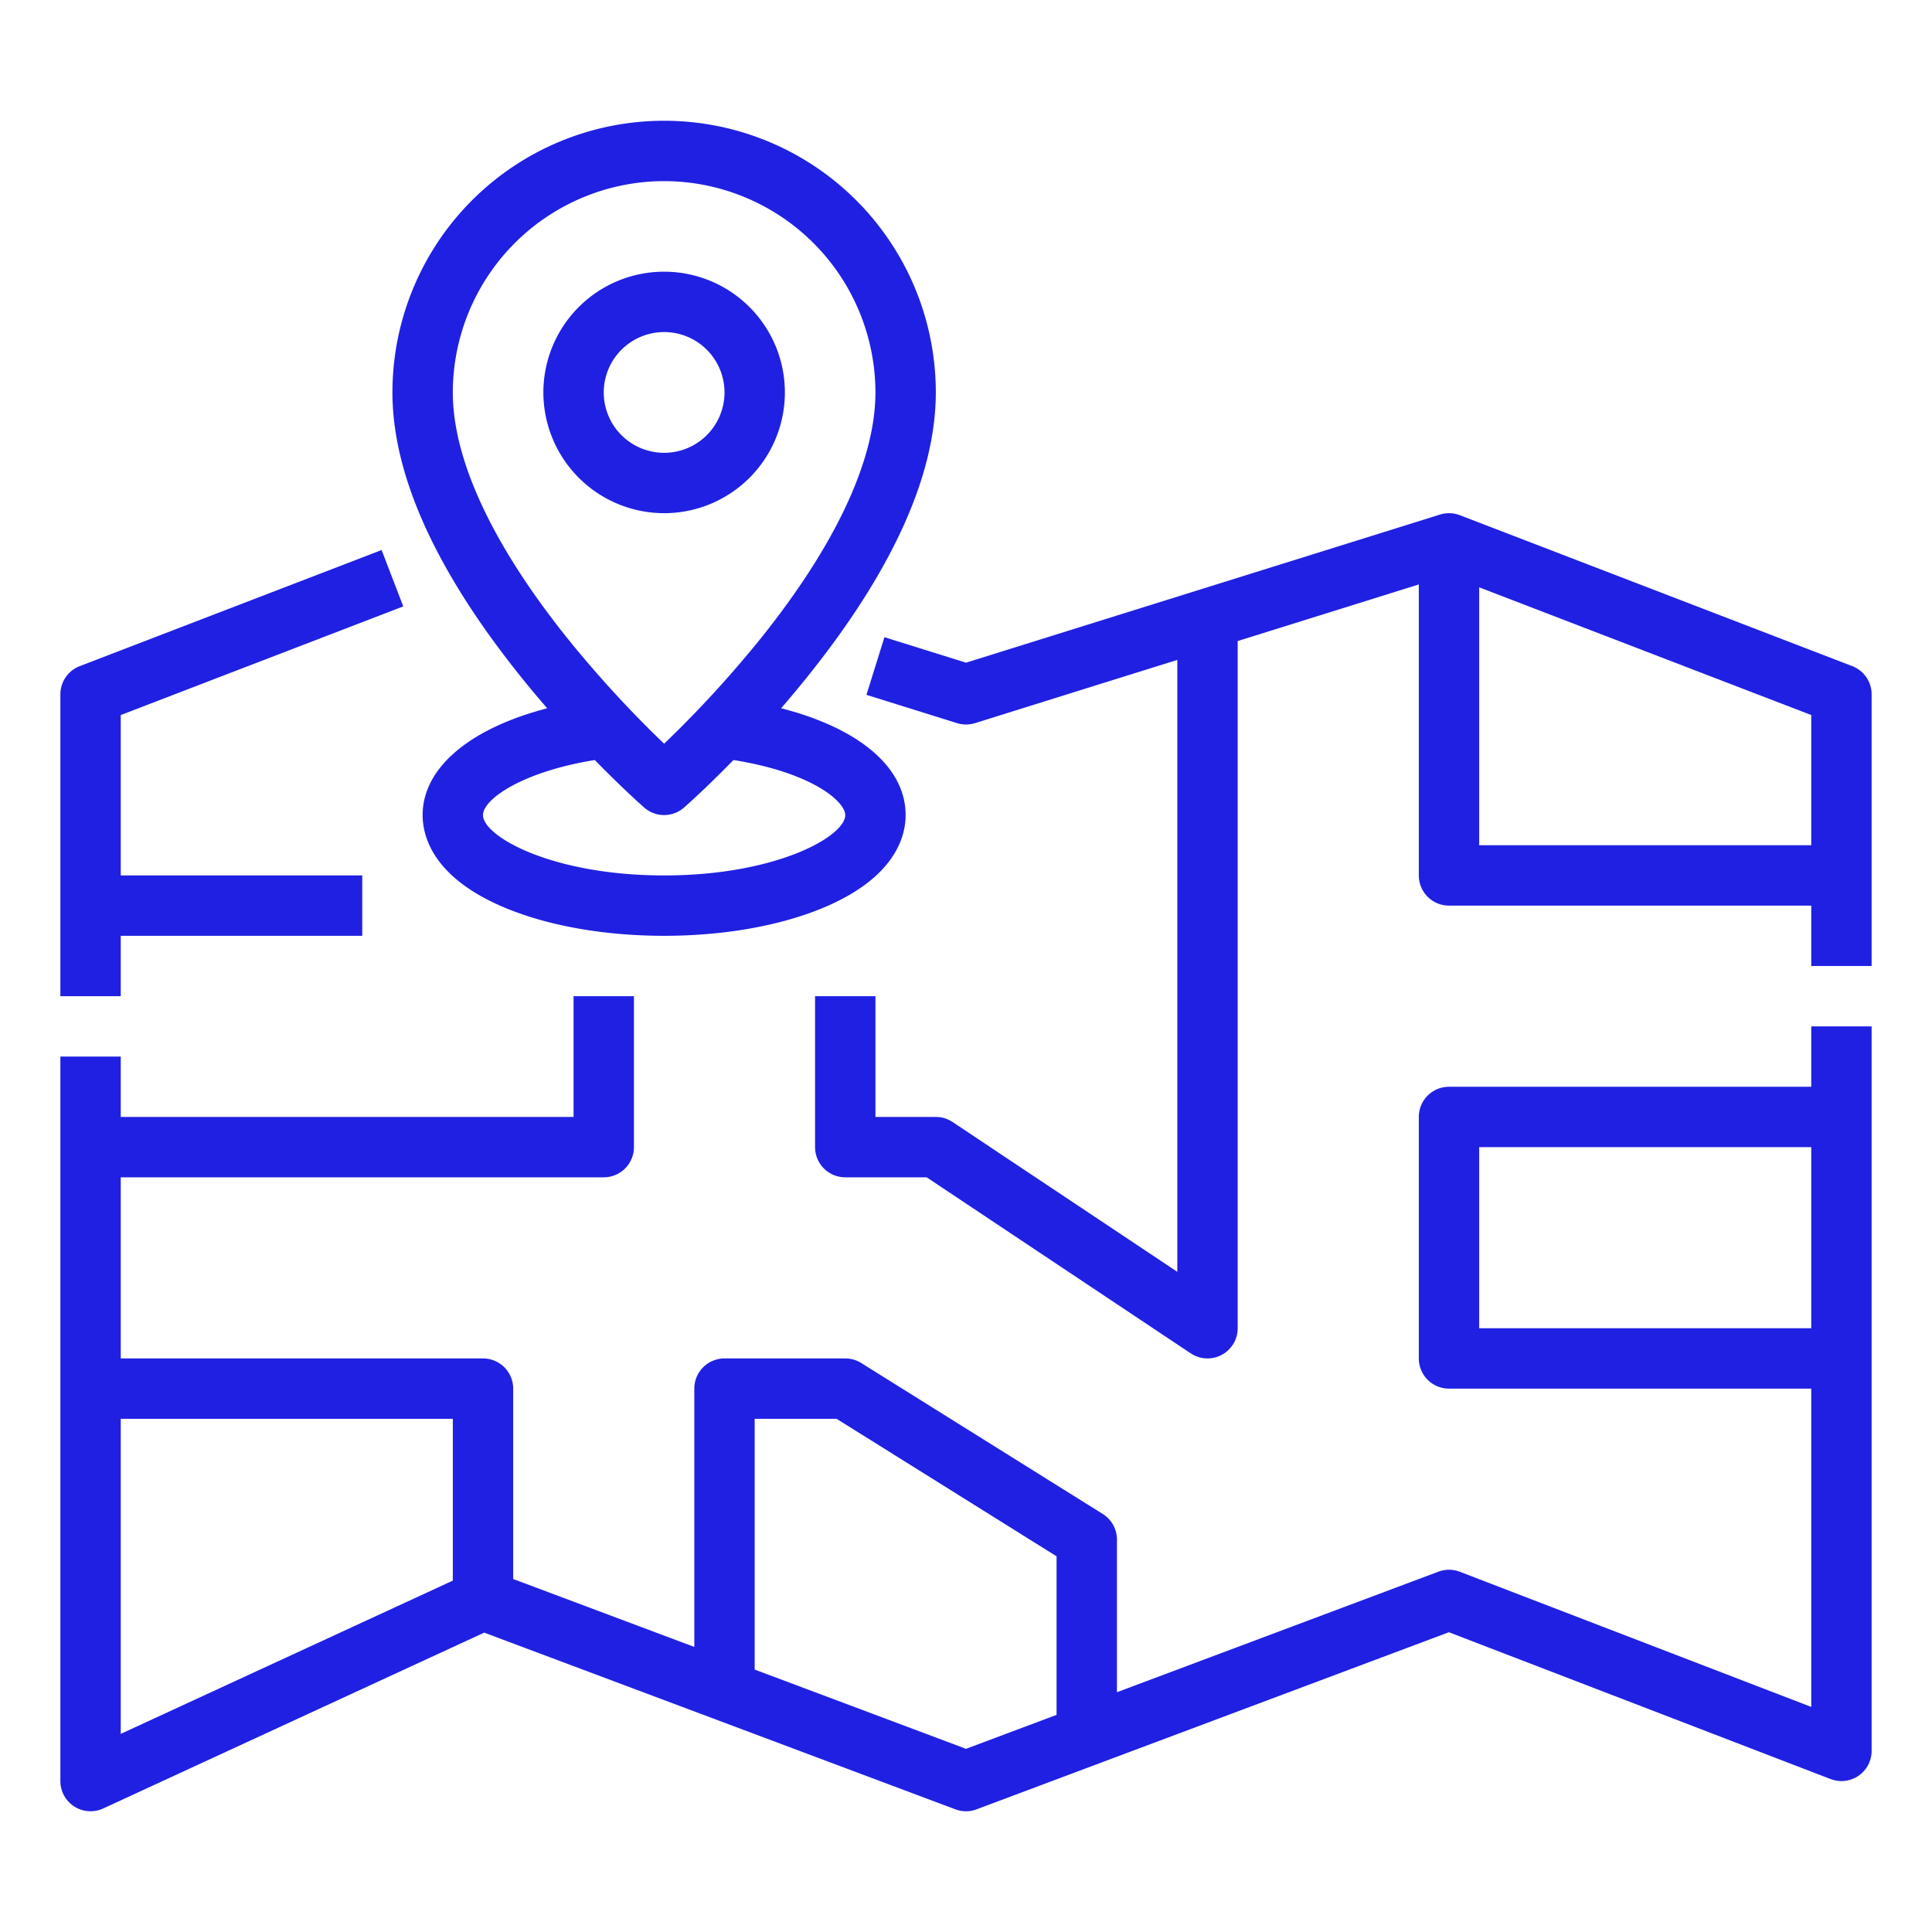
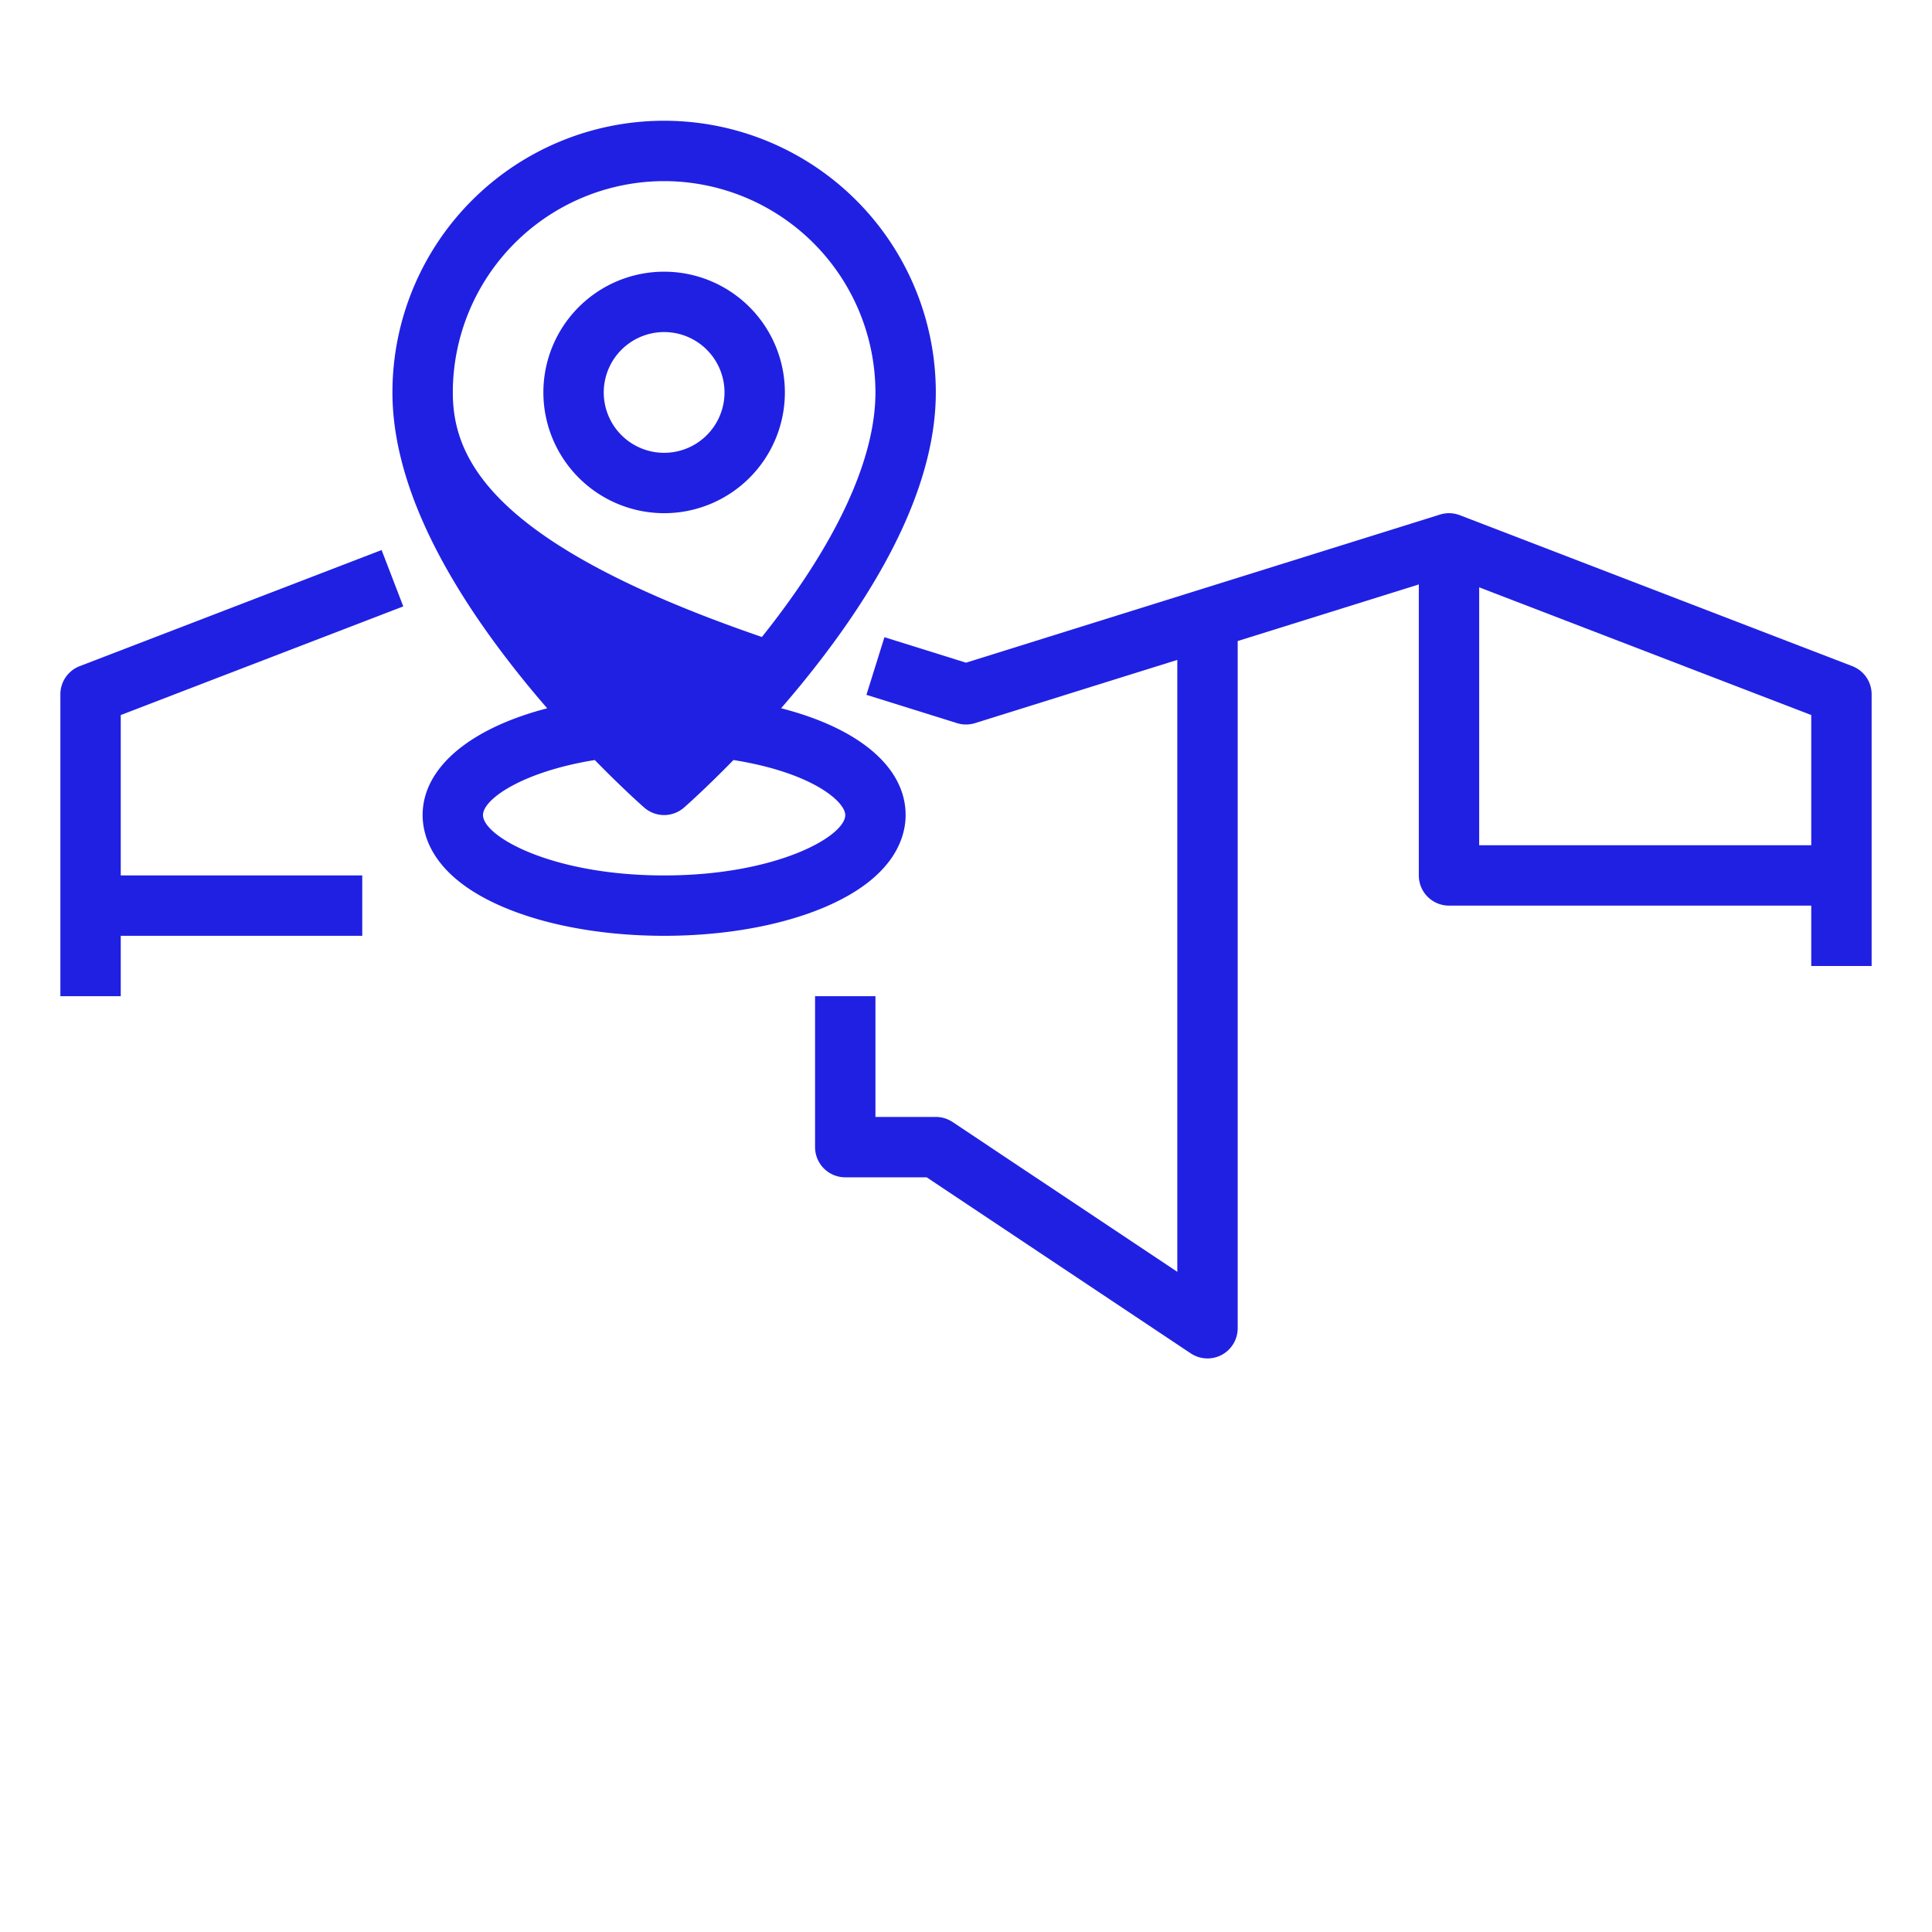
<svg xmlns="http://www.w3.org/2000/svg" id="Line_cutting_cut_Ex" data-name="Line cutting cut Ex" width="512px" height="512px" viewBox="0 0 512 512">
  <g>
    <path d="M32,248H96V232H32V189.495l74.872-28.797-5.744-14.934-80,30.769A8,8,0,0,0,16,184v80H32Z" fill="#2020E3" />
-     <path d="M480,288H384a8,8,0,0,0-8,8v64a8,8,0,0,0,8,8h96v84.352l-93.128-35.818a8,8,0,0,0-5.681-.024L296,448.456V408a8.001,8.001,0,0,0-3.76-6.784l-64-40A8.002,8.002,0,0,0,224,360H192a8,8,0,0,0-8,8v68.456l-48-18V368a8,8,0,0,0-8-8H32V312H160a8,8,0,0,0,8-8V264H152v32H32V280H16V472a8,8,0,0,0,11.352,7.264l100.967-46.6,124.872,46.827a8.006,8.006,0,0,0,5.618,0l125.155-46.933,101.164,38.909A8,8,0,0,0,496,464V272H480ZM32,376h88v42.881L32,459.497Zm224,87.456-56-21V376h21.706L280,412.434v42.022ZM392,352V304h88v48Z" fill="#2020E3" />
    <path d="M490.872,176.533l-104-40a8.003,8.003,0,0,0-5.258-.169L256,175.619l-21.614-6.754-4.772,15.271,24,7.5a8.002,8.002,0,0,0,4.772,0L312,174.881v162.17l-59.562-39.708A7.996,7.996,0,0,0,248,296H232V264H216v40a8,8,0,0,0,8,8h21.578l69.985,46.656A8,8,0,0,0,328,352V169.881l48-15V232a8,8,0,0,0,8,8h96v16h16V184A8,8,0,0,0,490.872,176.533ZM392,224V155.649l88,33.846V224Z" fill="#2020E3" />
-     <path d="M145.011,187.707C124.556,193.016,112,203.458,112,216c0,5.683,2.761,16.399,21.251,24.324C144.801,245.274,159.983,248,176,248s31.199-2.726,42.749-7.676C237.239,232.399,240,221.683,240,216c0-12.669-12.348-23.012-32.998-28.308,2.376-2.742,4.808-5.648,7.245-8.694C236.644,151.001,248,125.769,248,104a72,72,0,0,0-144,0c0,21.769,11.356,47.002,33.753,74.998C140.194,182.049,142.631,184.96,145.011,187.707ZM224,216c0,5.641-18.224,16-48,16s-48-10.359-48-16c0-4.226,10.506-11.51,29.628-14.583,7.447,7.631,12.723,12.27,13.104,12.604a8,8,0,0,0,10.536,0c.381-.333,5.658-4.973,13.105-12.605C215.273,204.744,224,212.457,224,216ZM176,48a56.064,56.064,0,0,1,56,56c0,17.74-10.405,40.15-30.091,64.807a297.655,297.655,0,0,1-25.911,28.284,297.176,297.176,0,0,1-25.751-28.088C130.459,144.268,120,121.79,120,104A56.064,56.064,0,0,1,176,48Z" fill="#2020E3" />
+     <path d="M145.011,187.707C124.556,193.016,112,203.458,112,216c0,5.683,2.761,16.399,21.251,24.324C144.801,245.274,159.983,248,176,248s31.199-2.726,42.749-7.676C237.239,232.399,240,221.683,240,216c0-12.669-12.348-23.012-32.998-28.308,2.376-2.742,4.808-5.648,7.245-8.694C236.644,151.001,248,125.769,248,104a72,72,0,0,0-144,0c0,21.769,11.356,47.002,33.753,74.998C140.194,182.049,142.631,184.96,145.011,187.707ZM224,216c0,5.641-18.224,16-48,16s-48-10.359-48-16c0-4.226,10.506-11.51,29.628-14.583,7.447,7.631,12.723,12.27,13.104,12.604a8,8,0,0,0,10.536,0c.381-.333,5.658-4.973,13.105-12.605C215.273,204.744,224,212.457,224,216ZM176,48a56.064,56.064,0,0,1,56,56c0,17.74-10.405,40.15-30.091,64.807C130.459,144.268,120,121.79,120,104A56.064,56.064,0,0,1,176,48Z" fill="#2020E3" />
    <path d="M176,136a32,32,0,1,0-32-32A32.036,32.036,0,0,0,176,136Zm0-48a16,16,0,1,1-16,16A16.018,16.018,0,0,1,176,88Z" fill="#2020E3" />
  </g>
</svg>